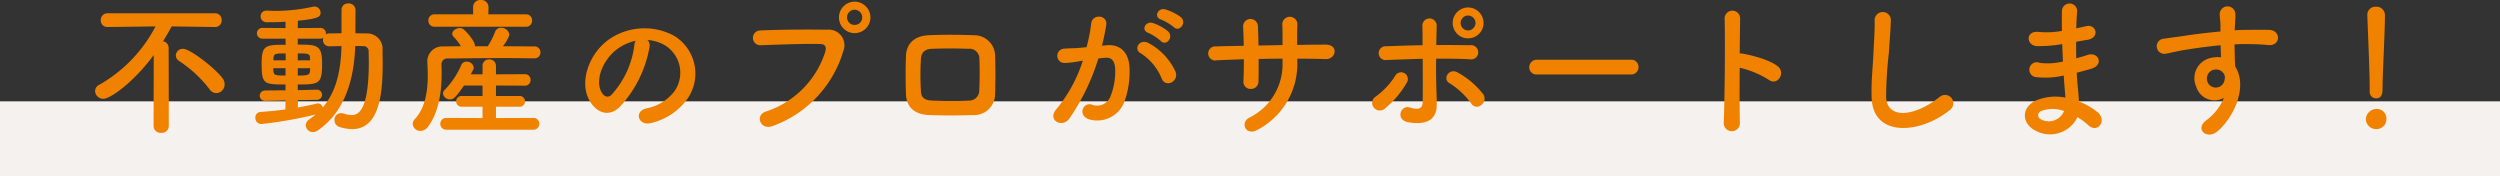
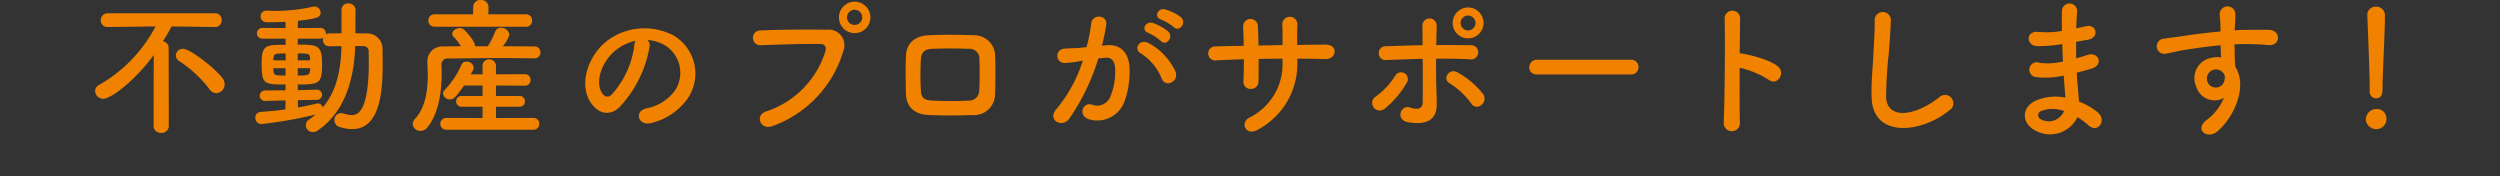
<svg xmlns="http://www.w3.org/2000/svg" width="335" height="23.58" viewBox="0 0 335 23.58">
  <rect x="0" y="0" width="335" height="23.58" fill="#333333" stroke="none" />
  <g id="グループ_1408" data-name="グループ 1408" transform="translate(-592 -3525.42)">
-     <rect id="under_maker" width="335" height="10" transform="translate(592 3539)" fill="#f5f1ef" />
    <path id="パス_4366" data-name="パス 4366" d="M-141-4.1a1.168,1.168,0,0,0,1.1-1.18,1.4,1.4,0,0,0-.28-.82c-.98-1.32-4.34-3.94-5.28-3.94a.939.939,0,0,0-.98.88.923.923,0,0,0,.48.78,16.417,16.417,0,0,1,4.04,3.76A1.117,1.117,0,0,0-141-4.1ZM-149.42.32a.926.926,0,0,0,1.02.9.936.936,0,0,0,1.02-.9l-.02-10.5a.868.868,0,0,0-.76-.86c.4-.64.8-1.32,1.16-2l5.78.08h.02a.863.863,0,0,0,.9-.92.869.869,0,0,0-.92-.92h-14.34a.9.9,0,0,0-.94.94.875.875,0,0,0,.92.9h.02l6.4-.08a19.16,19.16,0,0,1-7.5,7.8.978.978,0,0,0-.6.86,1.1,1.1,0,0,0,1.12,1.04c.92,0,4.06-2.22,6.74-5.86Zm17.66-2.24c-1.1.16-2.24.26-3.32.34a.724.724,0,0,0-.7.78.8.8,0,0,0,.8.84,55.208,55.208,0,0,0,7.28-1.28,9.746,9.746,0,0,1-.86.66.944.944,0,0,0-.46.78.935.935,0,0,0,.94.92,1.088,1.088,0,0,0,.66-.22c3.76-2.56,4.88-7.1,5.02-11.32.38,0,.74.02,1.06.02a.688.688,0,0,1,.74.76c0,.44.02.9.02,1.38,0,6.58-1.44,7.1-2.3,7.1a3.764,3.764,0,0,1-1.06-.2,1.359,1.359,0,0,0-.38-.06.884.884,0,0,0-.86.94.926.926,0,0,0,.64.9,5.685,5.685,0,0,0,1.74.3c3.72,0,4.08-4.98,4.08-8.82,0-.6-.02-1.2-.02-1.78a2.058,2.058,0,0,0-2.14-2.22c-.48,0-1-.02-1.5-.02l.02-3.12a.893.893,0,0,0-.96-.88.859.859,0,0,0-.92.88v3.12c-.56,0-1.12.02-1.64.02a.828.828,0,0,0-.46.12c0-.04.02-.1.02-.14a.745.745,0,0,0-.82-.72l-2.96.02.02-.98c2.64-.28,3.04-.48,3.04-1.08a.823.823,0,0,0-.82-.82.68.68,0,0,0-.2.02,23.2,23.2,0,0,1-4.92.56c-.42,0-.82-.02-1.22-.04h-.06a.763.763,0,0,0-.82.76.787.787,0,0,0,.84.8c.4,0,1.36,0,2.5-.06v.84l-3.04-.02a.738.738,0,0,0-.8.72.738.738,0,0,0,.8.72h3.04l.02.82c-2.66,0-3.22.02-3.22,2.48,0,2.78.26,2.84,3.2,2.84v.78l-2.66.02a.736.736,0,0,0-.8.7.706.706,0,0,0,.78.7h.02l2.66-.06Zm3.3-6.58h-1.64v-.92c1.38,0,1.62,0,1.64.64Zm.86,5.3a.7.7,0,0,0,.76-.68.69.69,0,0,0-.74-.68h-.02l-2.5.06v-.76c2.86,0,3.26-.06,3.26-2.78,0-2.52-.64-2.56-3.26-2.56v-.8h2.96a1.043,1.043,0,0,0,.46-.1,1.171,1.171,0,0,0-.04.26.812.812,0,0,0,.84.86c.5,0,1.08-.02,1.64-.02-.08,3-.58,5.96-2.52,8.22a.647.647,0,0,0-.64-.54.554.554,0,0,0-.18.02c-.74.18-1.58.36-2.5.52v-.98Zm-.84-4.24c0,.12-.02.22-.02.34-.02.62-.38.64-1.64.64v-.98Zm-3.28-1.06h-1.64v-.2c.04-.68.14-.72,1.64-.72Zm-.02,2.04c-1.38,0-1.56-.02-1.62-.62,0-.1-.02-.22-.02-.36h1.64ZM-99.5-13a.78.78,0,0,0,.8-.82.786.786,0,0,0-.8-.84h-5.06l.02-.98v-.02a.958.958,0,0,0-1.04-.92.94.94,0,0,0-1.02.92v1h-5.18a.8.8,0,0,0-.82.82.8.8,0,0,0,.82.84Zm1.12,4.24a.776.776,0,0,0,.8-.8.782.782,0,0,0-.82-.8c-1.38,0-2.8-.02-4.22-.02a4.588,4.588,0,0,0,.88-1.54,1.1,1.1,0,0,0-1.12-.94.824.824,0,0,0-.8.54,10.4,10.4,0,0,1-.98,1.94h-1.72v-.08c0-.68-1.34-2.08-1.56-2.22a.778.778,0,0,0-.46-.14c-.5,0-1.02.36-1.02.76a.53.53,0,0,0,.16.38,7.231,7.231,0,0,1,1,1.3c-.82,0-1.64.02-2.4.02a2.008,2.008,0,0,0-2.1,1.96v.08c.02.48.06,1.12.06,1.86,0,1.86-.26,4.26-1.72,5.82a1.03,1.03,0,0,0-.3.66,1.016,1.016,0,0,0,1.04.94,1.211,1.211,0,0,0,.96-.5c1.66-2.1,1.88-5.3,1.88-7.28,0-.42-.02-.8-.02-1.08a.78.78,0,0,1,.88-.84c2.18-.02,4.62-.06,7.14-.06,1.46,0,2.94.02,4.42.04ZM-98.52.8a.76.76,0,0,0,.78-.8.755.755,0,0,0-.78-.78l-5.02.02V-2.28h3.16A.692.692,0,0,0-99.66-3a.692.692,0,0,0-.72-.72h-3.16v-1.4l3.86.02a.744.744,0,0,0,.78-.78.739.739,0,0,0-.78-.76l-3.86.02V-7.74a.87.87,0,0,0-.92-.88.849.849,0,0,0-.88.88v1.12h-1.58c.1-.2.22-.4.32-.6a.633.633,0,0,0,.08-.32.925.925,0,0,0-.96-.78.723.723,0,0,0-.7.44,11.354,11.354,0,0,1-2.24,3.36.661.661,0,0,0-.22.48.927.927,0,0,0,.96.78c.44,0,.7-.2,1.86-1.86h2.48v1.4h-2.76a.72.72,0,0,0-.78.72.72.72,0,0,0,.78.72h2.76V-.76l-4.84-.02a.782.782,0,0,0-.82.8.777.777,0,0,0,.82.78Zm15.28-12.02a5.188,5.188,0,0,1,2.48.8,4.317,4.317,0,0,1,1.1,6.12,6.2,6.2,0,0,1-3.72,2.24c-1.72.4-1.1,2.42.66,1.96a8.361,8.361,0,0,0,4.88-3.3,5.919,5.919,0,0,0-1.86-8.4,8.356,8.356,0,0,0-8.64.46c-2.68,1.86-4.02,5.58-2.76,8.06.88,1.72,2.56,2.5,4.1,1.08a15.753,15.753,0,0,0,4.04-8.1A1,1,0,0,0-83.24-11.22Zm-1.58.1a1.415,1.415,0,0,0-.18.62,12.016,12.016,0,0,1-3.1,6.66c-.5.44-1.02.14-1.32-.44-.84-1.54.16-4.2,2.02-5.64A6.627,6.627,0,0,1-84.82-11.12Zm31.46-3.12a2.134,2.134,0,0,0-2.12-2.12,2.117,2.117,0,0,0-2.1,2.12,2.1,2.1,0,0,0,2.1,2.1A2.117,2.117,0,0,0-53.36-14.24ZM-66.44.3A15.3,15.3,0,0,0-57-9.72a2.1,2.1,0,0,0-2.18-2.88c-2.54-.04-6.28-.02-8.92.1a.991.991,0,1,0,.04,1.98c2.88-.1,6.04-.22,8-.16.74.02.8.52.64,1.06a12.376,12.376,0,0,1-7.94,7.98C-68.88-1.16-68.14.94-66.44.3Zm11.98-14.54a1.007,1.007,0,0,1-1.02,1,1.007,1.007,0,0,1-1.02-1,1.042,1.042,0,0,1,1.02-1.04A1.042,1.042,0,0,1-54.46-14.24ZM-36.66-4c.06-1.72.06-3.5,0-5.32a2.809,2.809,0,0,0-2.84-2.54c-1.94-.06-3.8-.1-6.04,0-2.1.1-3,1.28-3.06,2.76-.06,1.72-.06,3.16,0,5.14.06,1.68,1.08,2.72,3.12,2.8,1.94.06,3.32.08,5.8,0A2.813,2.813,0,0,0-36.66-4Zm-2.12-.44A1.353,1.353,0,0,1-40.22-3.1c-1.82.1-3.02.06-4.84,0-1.1-.04-1.5-.42-1.54-1.3a37.126,37.126,0,0,1,0-4.22c.04-.82.38-1.38,1.5-1.42,1.56-.06,3.14-.06,4.86,0a1.326,1.326,0,0,1,1.48,1.4C-38.7-7.3-38.72-5.76-38.78-4.44Zm26.08-8.5c.72.72,1.78-.58.94-1.34a6.644,6.644,0,0,0-2.1-1.04c-.96-.26-1.6,1.02-.56,1.36A6.982,6.982,0,0,1-12.7-12.94Zm-1.74,1.86c.7.74,1.78-.52.96-1.3a6.409,6.409,0,0,0-2.04-1.12c-.94-.3-1.66.94-.62,1.32A6.887,6.887,0,0,1-14.44-11.08Zm1.96,4.1a8.291,8.291,0,0,0-3.56-3.8c-1.24-.72-2.12.78-1.14,1.32a7.181,7.181,0,0,1,2.86,3.44C-13.78-4.78-11.98-5.66-12.48-6.98Zm-9.86-3.48a26.352,26.352,0,0,0,.58-2.82c.16-1.34-1.88-1.46-2.02-.16a21.352,21.352,0,0,1-.62,3.18l-1,.1c-.72.06-1.34.04-1.96.1a.961.961,0,1,0,.06,1.92,13.568,13.568,0,0,0,2.16-.28l.24-.04a19.3,19.3,0,0,1-3.54,6.5C-29.74-.5-27.66.66-26.7-.7a29.47,29.47,0,0,0,3.88-8.04c.32-.04.62-.08.92-.1.92-.08,1.34.5,1.34,1.72a8.927,8.927,0,0,1-.64,3.46,1.911,1.911,0,0,1-2.54,1.08c-1.22-.3-1.86,1.54-.28,2a3.877,3.877,0,0,0,4.7-2.4,11.912,11.912,0,0,0,.68-4.46c-.08-2.24-1.36-3.22-3.04-3.08ZM3.84-8.72c1.3,0,2.56.02,3.8.06,1.4.04,1.82-1.96-.06-1.94-1.2,0-2.48.02-3.76.04,0-.9,0-1.78.02-2.58a1.017,1.017,0,1,0-2,.02c.02.56.02,1.54.02,2.58l-3.22.06c-.02-.98-.04-1.88-.08-2.54a.993.993,0,1,0-1.98.08c.04.68.06,1.56.08,2.5-1.26.02-2.52.04-3.72.08A.945.945,0,1,0-6.94-8.5c1.12-.06,2.36-.1,3.62-.14,0,1.1-.02,2.14-.06,2.96a.95.95,0,0,0,1,1.02A1,1,0,0,0-1.36-5.7c.02-.78.02-1.84.02-2.98,1.06-.02,2.12-.04,3.2-.04v.46A7.978,7.978,0,0,1-2.62-.8C-3.86-.12-3.06,1.72-1.46.8a9.97,9.97,0,0,0,5.3-9.14ZM28.8-13.5a2.091,2.091,0,0,0-2.08-2.08,2.074,2.074,0,0,0-2.06,2.08,2.057,2.057,0,0,0,2.06,2.06A2.074,2.074,0,0,0,28.8-13.5ZM28.46-2.48a1.076,1.076,0,0,0,.32-1.44,11.124,11.124,0,0,0-3.44-2.94c-1.14-.68-2.1.84-1.12,1.42a10.422,10.422,0,0,1,2.92,2.72A.874.874,0,0,0,28.46-2.48ZM20.64-8.7c.02,2.1.02,4.38,0,5.8-.02,1.1-.9.98-1.72.72-1.22-.4-2,1.66-.22,1.98,2.86.5,3.82-.7,3.82-2.28,0-.56,0-.88-.02-1.52-.06-1.38-.08-3.1-.06-4.72,1.5,0,3,0,4.48.08A.956.956,0,1,0,27-10.52c-1.48-.02-3-.04-4.54-.02.02-1.04.04-1.96.06-2.58a.963.963,0,1,0-1.92.08c.02.56.02,1.46.02,2.52-1.62.02-3.26.08-4.84.14a.929.929,0,1,0,.04,1.84C17.42-8.6,19.04-8.66,20.64-8.7ZM15.48-1.96a12.455,12.455,0,0,0,3.04-3.56.9.9,0,1,0-1.54-.94,9.92,9.92,0,0,1-2.66,2.84.988.988,0,0,0-.26,1.42A1.018,1.018,0,0,0,15.48-1.96ZM27.72-13.5a1.016,1.016,0,0,1-1,1,1.016,1.016,0,0,1-1-1,1.016,1.016,0,0,1,1-1A1.016,1.016,0,0,1,27.72-13.5ZM48.54-6.6a.965.965,0,0,0,1.02-.98.97.97,0,0,0-1.02-1H35.98a1.02,1.02,0,0,0-1.06,1.02.963.963,0,0,0,1.06.96Zm14.58-.9a12.4,12.4,0,0,1,3.9,1.62c1.14.84,2.28-.9,1.24-1.78-1.08-.92-3.68-1.56-4.8-1.74a2.057,2.057,0,0,0-.34-.02c.02-1.96.04-3.7.06-4.68a1.04,1.04,0,0,0-2.08-.02c.08,2.88.02,10.72-.12,13.96a1.087,1.087,0,1,0,2.16-.08C63.1-1.86,63.1-4.74,63.12-7.5ZM91.28-1.84A1.112,1.112,0,1,0,89.9-3.58c-3.48,2.74-7.04,2.94-7.16.02a55.466,55.466,0,0,1,.36-5.88c.1-1.34.24-3.24.28-4.5a1.091,1.091,0,0,0-2.18.04c.04,1.24-.1,3.2-.16,4.5-.1,2.12-.32,3.82-.24,5.92C80.98,1.92,87.38,1.34,91.28-1.84Zm15.06-8.82c.02.78.06,1.56.1,2.32a8.523,8.523,0,0,1-3.12.18,1,1,0,1,0-.42,1.92,10.874,10.874,0,0,0,3.64-.22c.04.62.08,1.18.12,1.66.04.46.08.88.1,1.3a6.758,6.758,0,0,0-3.82.34c-2.18.92-2.06,3.16-.16,4.1a4.079,4.079,0,0,0,5.6-1.82A9.208,9.208,0,0,1,109.84.2c1.26,1.16,2.56-.66,1.22-1.76a9.3,9.3,0,0,0-2.48-1.42c-.04-.72-.1-1.44-.16-1.98-.06-.58-.1-1.2-.14-1.88.58-.14,1.22-.32,1.92-.52,1.78-.5,1.02-2.34-.46-1.86-.54.18-1.04.32-1.52.46-.02-.74-.02-1.48-.02-2.22.46-.08.96-.18,1.5-.26,1.74-.28,1.2-2.14-.12-1.84-.48.1-.94.22-1.36.3.02-.8.06-1.6.12-2.32a1.02,1.02,0,0,0-2.04.02c-.02.64-.02,1.58,0,2.64a11.5,11.5,0,0,1-3.1.14c-1.82-.22-1.74,1.86-.2,1.9a17.994,17.994,0,0,0,3.14-.24Zm.24,8.96A2.211,2.211,0,0,1,103.5-.58a.6.6,0,0,1,.06-1.14A4.355,4.355,0,0,1,106.58-1.7ZM128-3.46a7.1,7.1,0,0,1-2.28,2.94c-1.74,1.24,0,2.66,1.34,1.6,2.12-1.7,4.24-5.94,2.46-8.74-.02-.44-.06-.86-.06-1.14,0-.58-.02-1.2-.04-1.84.52-.02,1-.04,1.46-.04,1.24.02,1.72.02,3.14.14,1.6.12,1.68-2,0-2.04-1.36-.02-2.06,0-3.04,0-.44,0-.96.02-1.54.06,0-.1.02-.2.02-.3.04-.54.1-1.46.08-1.92a1.051,1.051,0,0,0-2.1.06c0,.64.12.72.1,1.96v.36c-1.76.16-3.56.38-4.56.54-.84.14-2.14.28-2.94.42a1.018,1.018,0,1,0,.16,2.02c.6-.1,1.54-.36,2.98-.58,1.04-.16,2.7-.4,4.38-.56.02.58.04,1.18.06,1.62a3.963,3.963,0,0,0-1.72.18,2.762,2.762,0,0,0-1.6,3.76A2.555,2.555,0,0,0,128-3.46Zm-.02-3.26a.9.9,0,0,1,.12.76,1.189,1.189,0,0,1-2.3.34,1.226,1.226,0,0,1,.58-1.52,1.3,1.3,0,0,1,1.28.08A2.576,2.576,0,0,1,127.98-6.72Zm19.56,2.38a.86.86,0,0,0,.84.94c.88,0,.88-.84.88-1.32,0-1.94.32-7.44.32-9.8a1.131,1.131,0,0,0-1.2-1.16,1.085,1.085,0,0,0-1.16,1.1v.06c.12,3.14.32,7.8.32,9.74v.42ZM149.78-.6a1.291,1.291,0,0,0-1.38-1.38A1.445,1.445,0,0,0,147.02-.6,1.385,1.385,0,0,0,148.4.72,1.33,1.33,0,0,0,149.78-.6Z" transform="translate(762 3542)" fill="#f08200" />
  </g>
</svg>